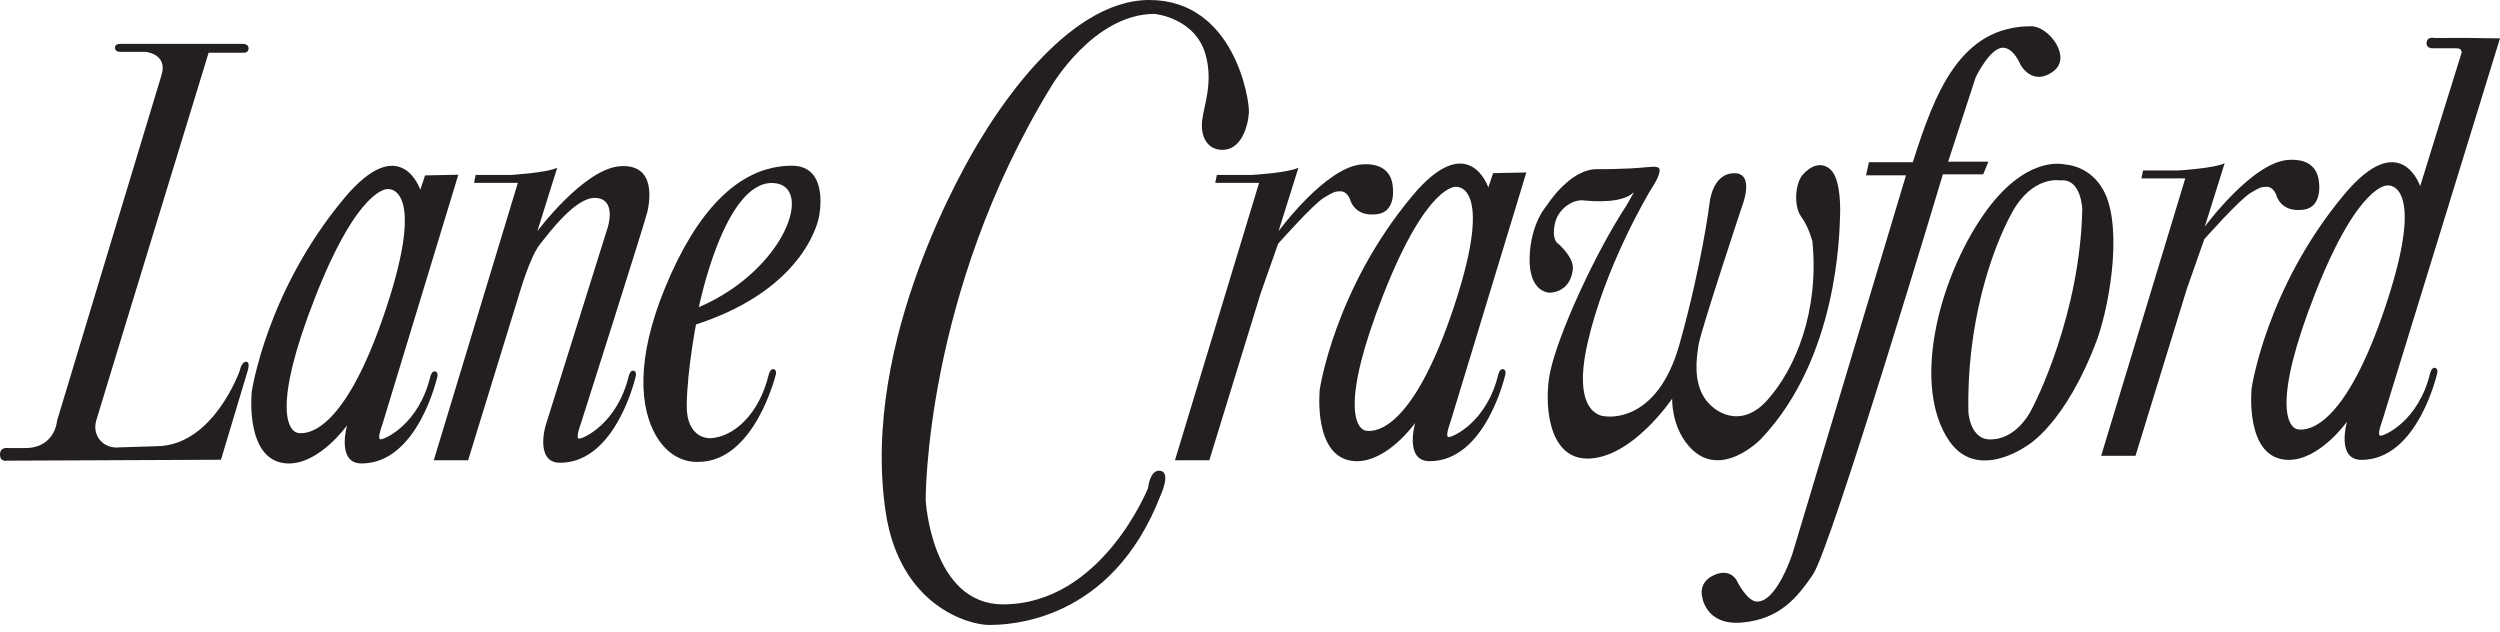
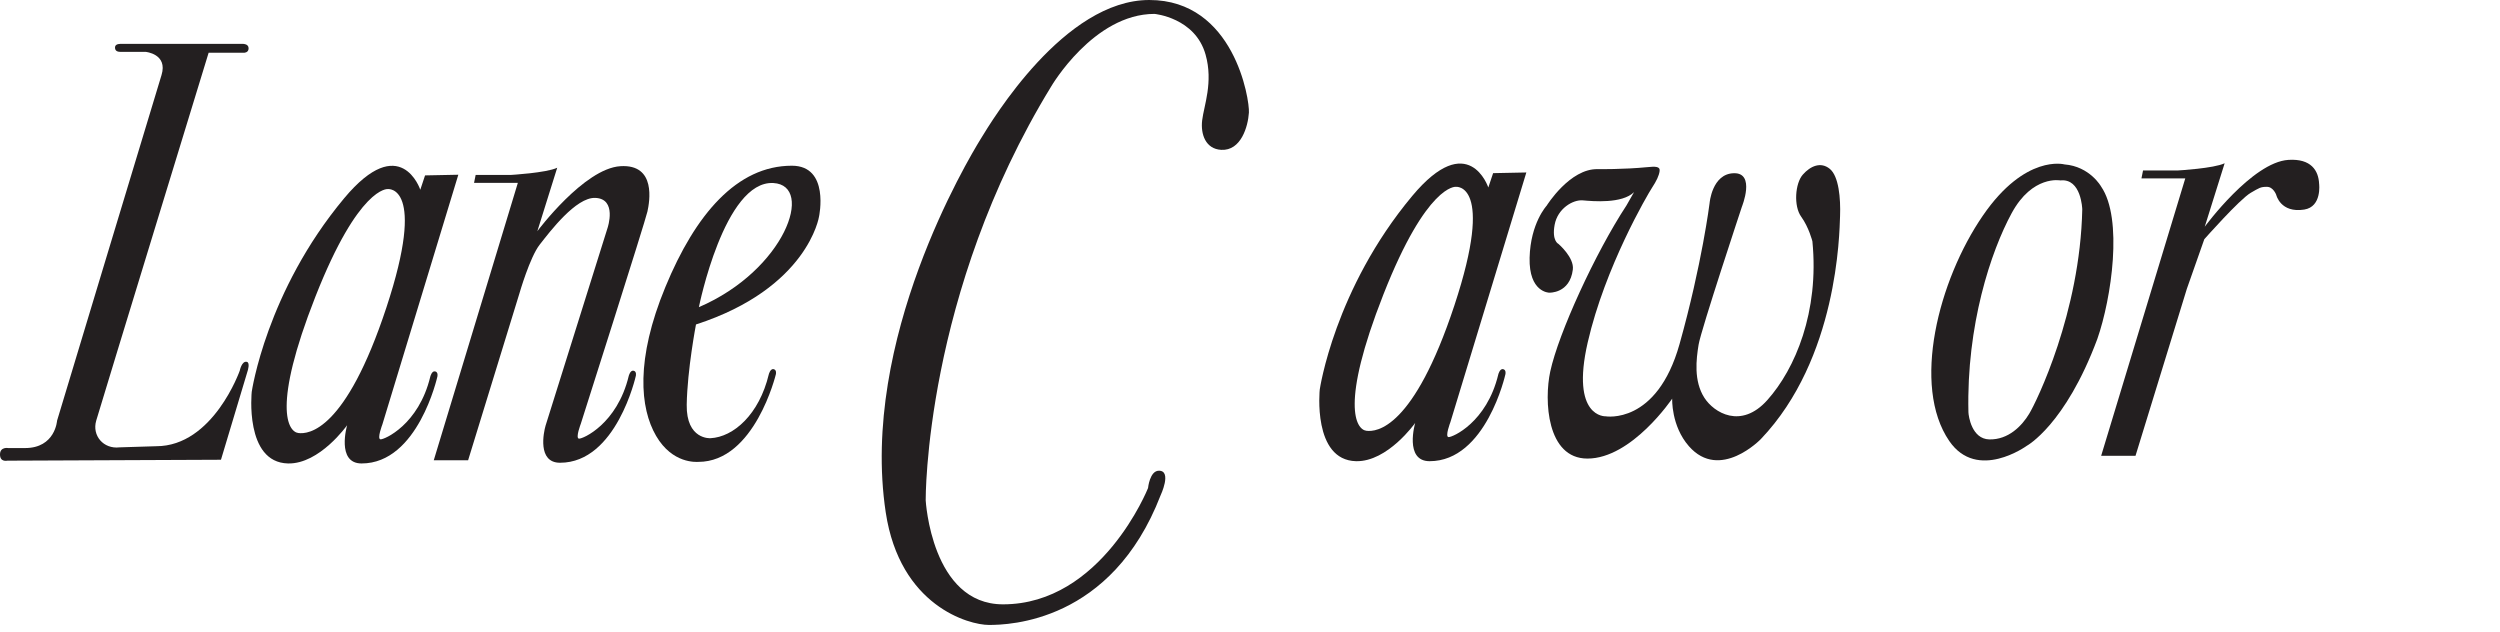
<svg xmlns="http://www.w3.org/2000/svg" width="170" height="43" viewBox="0 0 170 43" fill="none">
  <g style="mix-blend-mode:luminosity">
-     <path fill-rule="evenodd" clip-rule="evenodd" d="M162.356 12.61C162.356 12.61 160.397 12.406 157.439 19.928C154.48 27.451 155.576 29.107 156.276 29.2C156.973 29.292 159.491 29.058 162.265 20.673C165.038 12.286 162.356 12.61 162.356 12.61ZM165.543 2.583L167.761 2.58L169.999 2.608L161.991 28.62C161.991 28.62 161.611 29.605 161.866 29.629C162.118 29.656 164.469 28.644 165.252 25.366C165.252 25.366 165.353 24.962 165.581 25.01C165.807 25.063 165.733 25.366 165.733 25.366C165.733 25.366 164.418 31.271 160.58 31.271C158.84 31.271 159.597 28.67 159.597 28.67C159.597 28.67 157.725 31.319 155.581 31.271C152.606 31.203 153.111 26.397 153.111 26.397C153.111 26.397 154.098 19.583 159.398 13.234C163.236 8.636 164.572 12.659 164.572 12.659C164.572 12.659 167.379 3.577 167.393 3.577C167.393 3.577 167.422 3.284 167.071 3.284H165.406C165.406 3.284 165.005 3.284 165.005 2.959C165.005 2.45 165.543 2.583 165.543 2.583Z" fill="#231F20" />
    <path fill-rule="evenodd" clip-rule="evenodd" d="M140.106 12.269C140.106 12.269 138.208 11.889 136.792 14.497C135.377 17.104 133.716 22.106 133.853 28.03C133.861 28.301 134.079 29.847 135.269 29.88C136.574 29.912 137.494 28.953 137.984 28.138C138.479 27.326 141.45 21.255 141.594 14.232C141.594 14.232 141.536 12.11 140.106 12.269ZM140.383 11.18C142.113 11.317 142.877 12.687 142.877 12.687C144.377 14.864 143.584 20.286 142.618 23.05C140.436 28.902 137.823 30.313 137.823 30.313C137.823 30.313 134.454 32.762 132.55 29.988C129.984 26.244 131.803 19.073 134.836 14.66C137.727 10.452 140.383 11.18 140.383 11.18Z" fill="#231F20" />
    <path fill-rule="evenodd" clip-rule="evenodd" d="M98.991 12.704C98.991 12.704 97.03 12.499 94.072 20.022C91.113 27.544 92.212 29.198 92.909 29.292C93.608 29.386 96.127 29.152 98.9 20.765C101.671 12.379 98.991 12.704 98.991 12.704ZM101.205 12.749L101.532 11.774L103.791 11.728L98.626 28.71C98.626 28.71 98.246 29.698 98.499 29.722C98.754 29.746 101.102 28.737 101.885 25.456C101.885 25.456 101.986 25.052 102.214 25.103C102.443 25.153 102.366 25.456 102.366 25.456C102.366 25.456 101.051 31.361 97.213 31.361C95.473 31.361 96.232 28.761 96.232 28.761C96.232 28.761 94.36 31.409 92.214 31.361C89.239 31.294 89.743 26.489 89.743 26.489C89.743 26.489 90.731 19.674 96.031 13.326C99.871 8.729 101.205 12.749 101.205 12.749Z" fill="#231F20" />
    <path fill-rule="evenodd" clip-rule="evenodd" d="M26.366 12.857C26.366 12.857 24.405 12.653 21.447 20.173C18.488 27.695 19.584 29.351 20.284 29.445C20.98 29.539 23.502 29.306 26.273 20.918C29.044 12.53 26.366 12.857 26.366 12.857ZM28.58 12.903L28.904 11.927L31.166 11.882L26.001 28.864C26.001 28.864 25.621 29.849 25.874 29.875C26.126 29.899 28.474 28.888 29.26 25.61C29.26 25.61 29.361 25.203 29.589 25.254C29.818 25.307 29.741 25.61 29.741 25.61C29.741 25.61 28.426 31.515 24.588 31.515C22.848 31.515 23.605 28.914 23.605 28.914C23.605 28.914 21.735 31.563 19.587 31.515C16.614 31.447 17.118 26.641 17.118 26.641C17.118 26.641 18.106 19.827 23.405 13.48C27.246 8.88 28.58 12.903 28.58 12.903Z" fill="#231F20" />
    <path fill-rule="evenodd" clip-rule="evenodd" d="M7.82 3.226C7.82 3.413 7.921 3.526 8.183 3.526C8.544 3.526 9.902 3.526 9.902 3.526C9.902 3.526 11.428 3.663 10.983 5.105C10.589 6.381 3.881 28.605 3.881 28.605C3.881 28.605 3.761 30.468 1.702 30.468H0.56C0.56 30.468 0 30.364 0 30.905C0 31.446 0.5 31.326 0.5 31.326L15.026 31.263L16.845 25.204C16.845 25.204 17.018 24.661 16.785 24.606C16.439 24.524 16.304 25.204 16.304 25.204C16.304 25.204 14.495 30.343 10.623 30.343L8.131 30.42C7.039 30.552 6.244 29.622 6.542 28.605C7.011 27.014 14.187 3.586 14.187 3.586H16.607C16.607 3.586 16.905 3.586 16.905 3.286C16.905 2.985 16.545 2.985 16.545 2.985H8.244C8.244 2.985 7.82 2.945 7.82 3.226Z" fill="#231F20" />
    <path fill-rule="evenodd" clip-rule="evenodd" d="M44.026 14.382C44.166 13.74 44.651 11.145 42.186 11.301C39.717 11.457 36.54 15.72 36.54 15.72L37.891 11.406C37.163 11.757 34.714 11.897 34.714 11.897H32.344L32.236 12.433H35.214L29.496 31.297H31.832L35.322 19.948C35.322 19.948 36.031 17.487 36.697 16.639C37.389 15.757 39.162 13.404 40.479 13.457C41.979 13.514 41.318 15.487 41.318 15.487L37.098 28.946C36.971 29.381 36.523 31.467 38.083 31.467C41.921 31.467 43.236 25.562 43.236 25.562C43.236 25.562 43.31 25.259 43.084 25.209C42.856 25.158 42.755 25.562 42.755 25.562C41.969 28.84 39.621 29.855 39.369 29.828C39.114 29.802 39.494 28.819 39.494 28.819C39.494 28.819 43.889 15.021 44.026 14.382Z" fill="#231F20" />
    <path fill-rule="evenodd" clip-rule="evenodd" d="M47.524 20.887C53.376 18.373 55.416 12.602 52.588 12.446C49.252 12.261 47.524 20.887 47.524 20.887ZM47.327 22.064C47.327 22.064 46.738 25.126 46.697 27.52C46.659 29.914 48.31 29.798 48.31 29.798C49.879 29.719 51.624 28.188 52.278 25.455C52.278 25.455 52.379 25.052 52.607 25.102C52.835 25.153 52.758 25.455 52.758 25.455C52.758 25.455 51.321 31.408 47.485 31.408C47.363 31.408 45.731 31.553 44.616 29.642C43.517 27.758 43.203 24.456 45.248 19.512C47.288 14.566 50.117 11.269 53.847 11.269C56.438 11.269 55.695 14.722 55.695 14.722C55.695 14.722 54.948 19.591 47.327 22.064Z" fill="#231F20" />
    <path fill-rule="evenodd" clip-rule="evenodd" d="M78.504 0.945C78.504 0.945 81.273 1.197 81.979 3.713C82.511 5.597 81.864 7.188 81.746 8.188C81.636 9.128 81.979 10.13 83.042 10.19C84.392 10.264 84.866 8.599 84.926 7.657C84.981 6.773 83.921 0 78.151 0C72.38 0 67.492 8.13 66.665 9.484C65.839 10.837 58.463 23.094 60.229 34.836C61.193 41.22 65.896 42.496 67.245 42.496C68.591 42.496 75.579 42.33 78.918 33.688C78.918 33.688 79.713 32.008 78.807 32.008C78.18 32.008 78.067 33.188 78.067 33.188C78.067 33.188 74.916 41.095 68.204 41.095C63.334 41.095 62.947 34.017 62.947 34.017C62.947 34.017 62.837 19.996 71.479 5.883C71.479 5.883 74.359 0.945 78.504 0.945Z" fill="#231F20" />
-     <path fill-rule="evenodd" clip-rule="evenodd" d="M90.072 13.416C90.648 13.084 90.73 13.009 91.17 13.009C91.61 13.009 91.804 13.56 91.804 13.56C91.804 13.56 92.09 14.809 93.706 14.555C94.922 14.363 94.717 12.807 94.717 12.807C94.679 11.904 94.177 11.079 92.631 11.176C90.163 11.332 86.94 15.72 86.94 15.72L88.293 11.406C87.565 11.757 85.116 11.897 85.116 11.897H82.746L82.638 12.433H85.618L79.898 31.296H82.234L85.724 19.948L86.911 16.576C86.911 16.576 89.319 13.846 90.072 13.416Z" fill="#231F20" />
    <path fill-rule="evenodd" clip-rule="evenodd" d="M110.601 13.968C108.467 17.222 105.982 22.656 105.417 25.262C104.994 27.22 105.172 31.183 107.945 31.183C110.966 31.183 113.709 27.107 113.709 27.107C113.709 27.107 113.627 28.955 114.848 30.345C116.955 32.741 119.736 29.859 119.736 29.859C124.966 24.375 125.081 15.896 125.124 14.692C125.17 13.49 125.038 11.983 124.427 11.483C123.814 10.981 123.113 11.284 122.591 11.875C122.067 12.469 121.957 14.016 122.481 14.735C123.005 15.458 123.243 16.41 123.243 16.41C123.714 21.202 122.075 25.086 120.178 27.206C118.393 29.203 116.549 28.064 115.898 27.05C115.16 25.903 115.345 24.418 115.504 23.44C115.66 22.459 118.45 14.055 118.45 14.055C118.45 14.055 119.39 11.738 117.9 11.779C116.41 11.815 116.251 13.819 116.251 13.819C116.251 13.819 115.739 17.941 114.208 23.401C112.663 28.912 109.181 28.309 109.181 28.309C109.181 28.309 106.785 28.422 107.965 23.281C109.145 18.143 112.038 13.226 112.339 12.764C112.639 12.305 112.814 11.947 112.855 11.625C112.894 11.305 112.553 11.313 111.995 11.368C110.416 11.524 108.654 11.502 108.654 11.502C106.753 11.445 105.174 13.985 105.174 13.985C105.174 13.985 104.074 15.168 104.013 17.525C103.956 19.888 105.343 19.902 105.343 19.902C105.343 19.902 106.753 19.974 106.953 18.326C107.054 17.508 105.975 16.586 105.975 16.586C105.975 16.586 105.513 16.388 105.715 15.288C105.915 14.185 106.953 13.565 107.635 13.625C108.315 13.685 110.296 13.865 111.115 13.065L110.601 13.968Z" fill="#231F20" />
    <path fill-rule="evenodd" clip-rule="evenodd" d="M153.052 13.11C153.629 12.778 153.711 12.704 154.15 12.704C154.59 12.704 154.785 13.254 154.785 13.254C154.785 13.254 155.071 14.504 156.686 14.251C157.902 14.059 157.7 12.502 157.7 12.502C157.659 11.598 157.157 10.774 155.612 10.872C153.146 11.026 149.923 15.417 149.923 15.417L151.276 11.101C150.545 11.454 148.096 11.591 148.096 11.591H145.727L145.619 12.129H148.599L142.879 30.993H145.215L148.705 19.642L149.892 16.268C149.892 16.268 152.3 13.542 153.052 13.11Z" fill="#231F20" />
-     <path fill-rule="evenodd" clip-rule="evenodd" d="M115.733 40.496C115.733 40.496 115.904 42.582 118.509 42.329C121.045 42.08 122.215 40.628 123.28 39.068C124.527 37.234 132.117 11.853 132.117 11.853H134.859L135.208 10.995H132.473L134.345 5.263C134.345 5.263 135.306 3.244 136.2 3.244C136.931 3.244 137.392 4.402 137.392 4.402C137.392 4.402 138.214 5.926 139.647 4.833C140.906 3.874 139.315 1.785 138.123 1.785C133.285 1.785 131.562 6.325 130.072 11.028H127.089L126.89 11.922H129.608L121.9 37.607C121.9 37.607 120.853 40.909 119.485 40.909C118.786 40.909 118.089 39.46 118.089 39.46C118.089 39.46 117.671 38.621 116.582 39.094C115.493 39.57 115.733 40.496 115.733 40.496Z" fill="#231F20" />
  </g>
</svg>